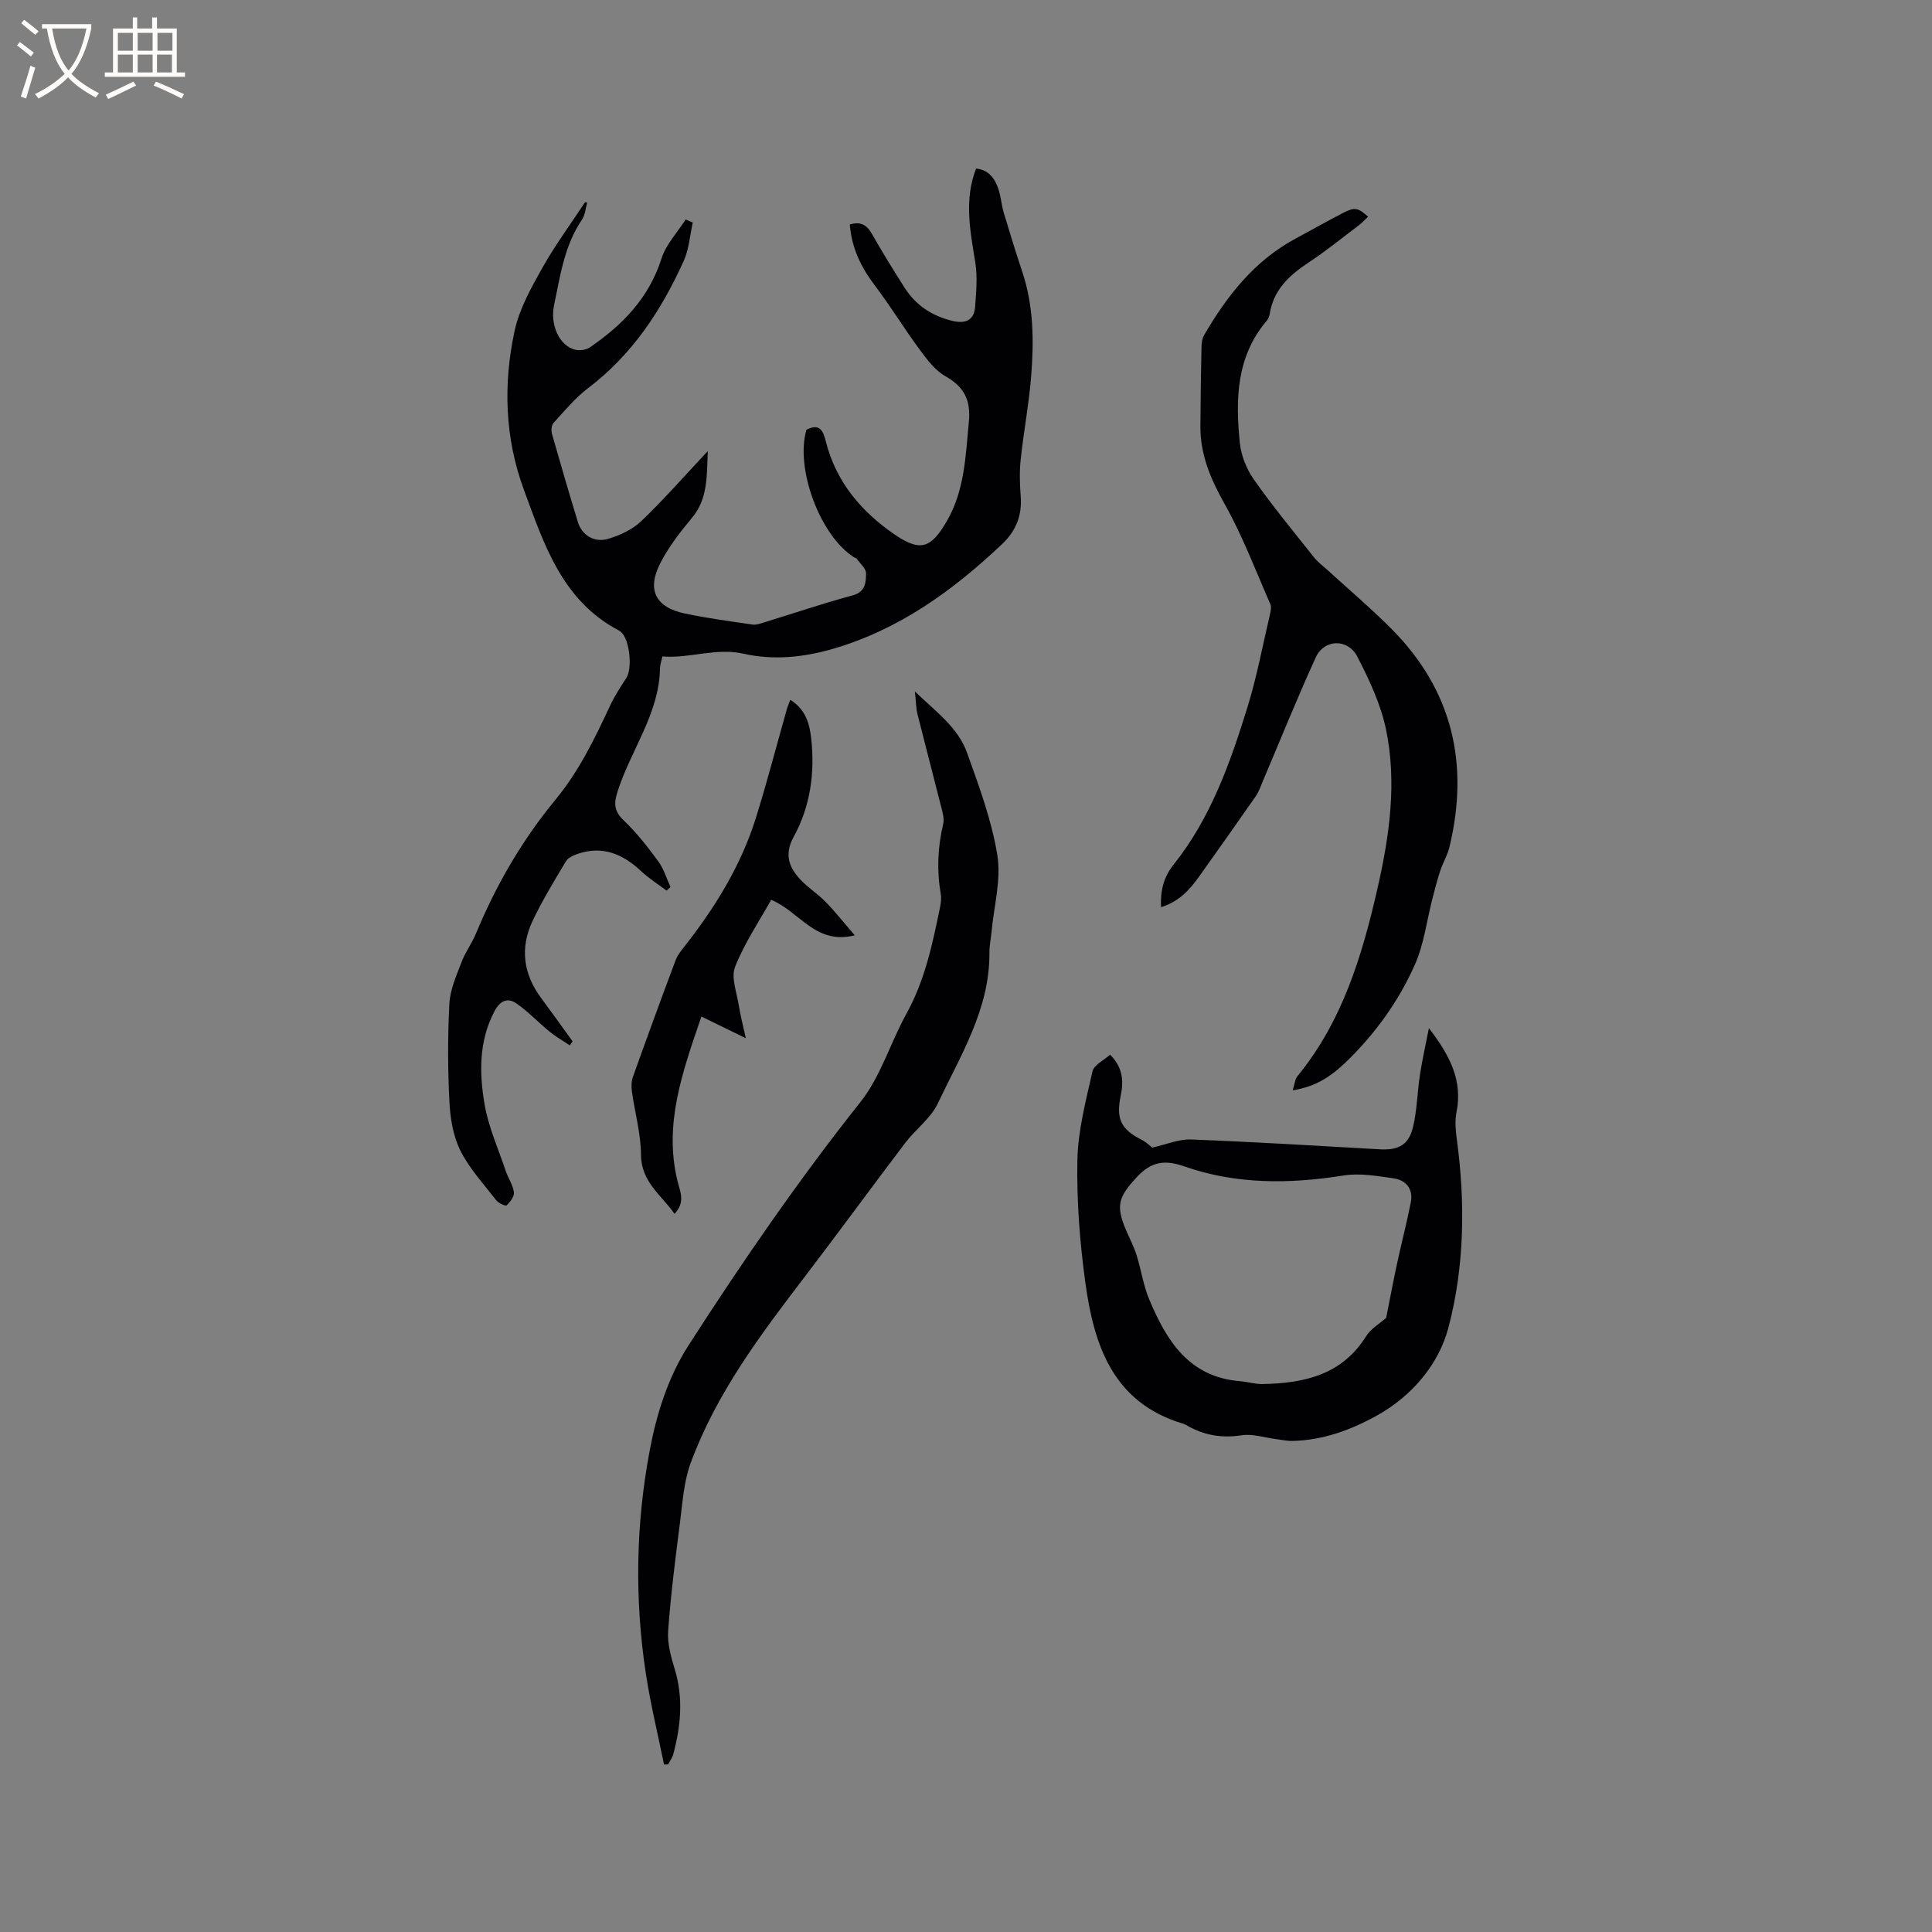
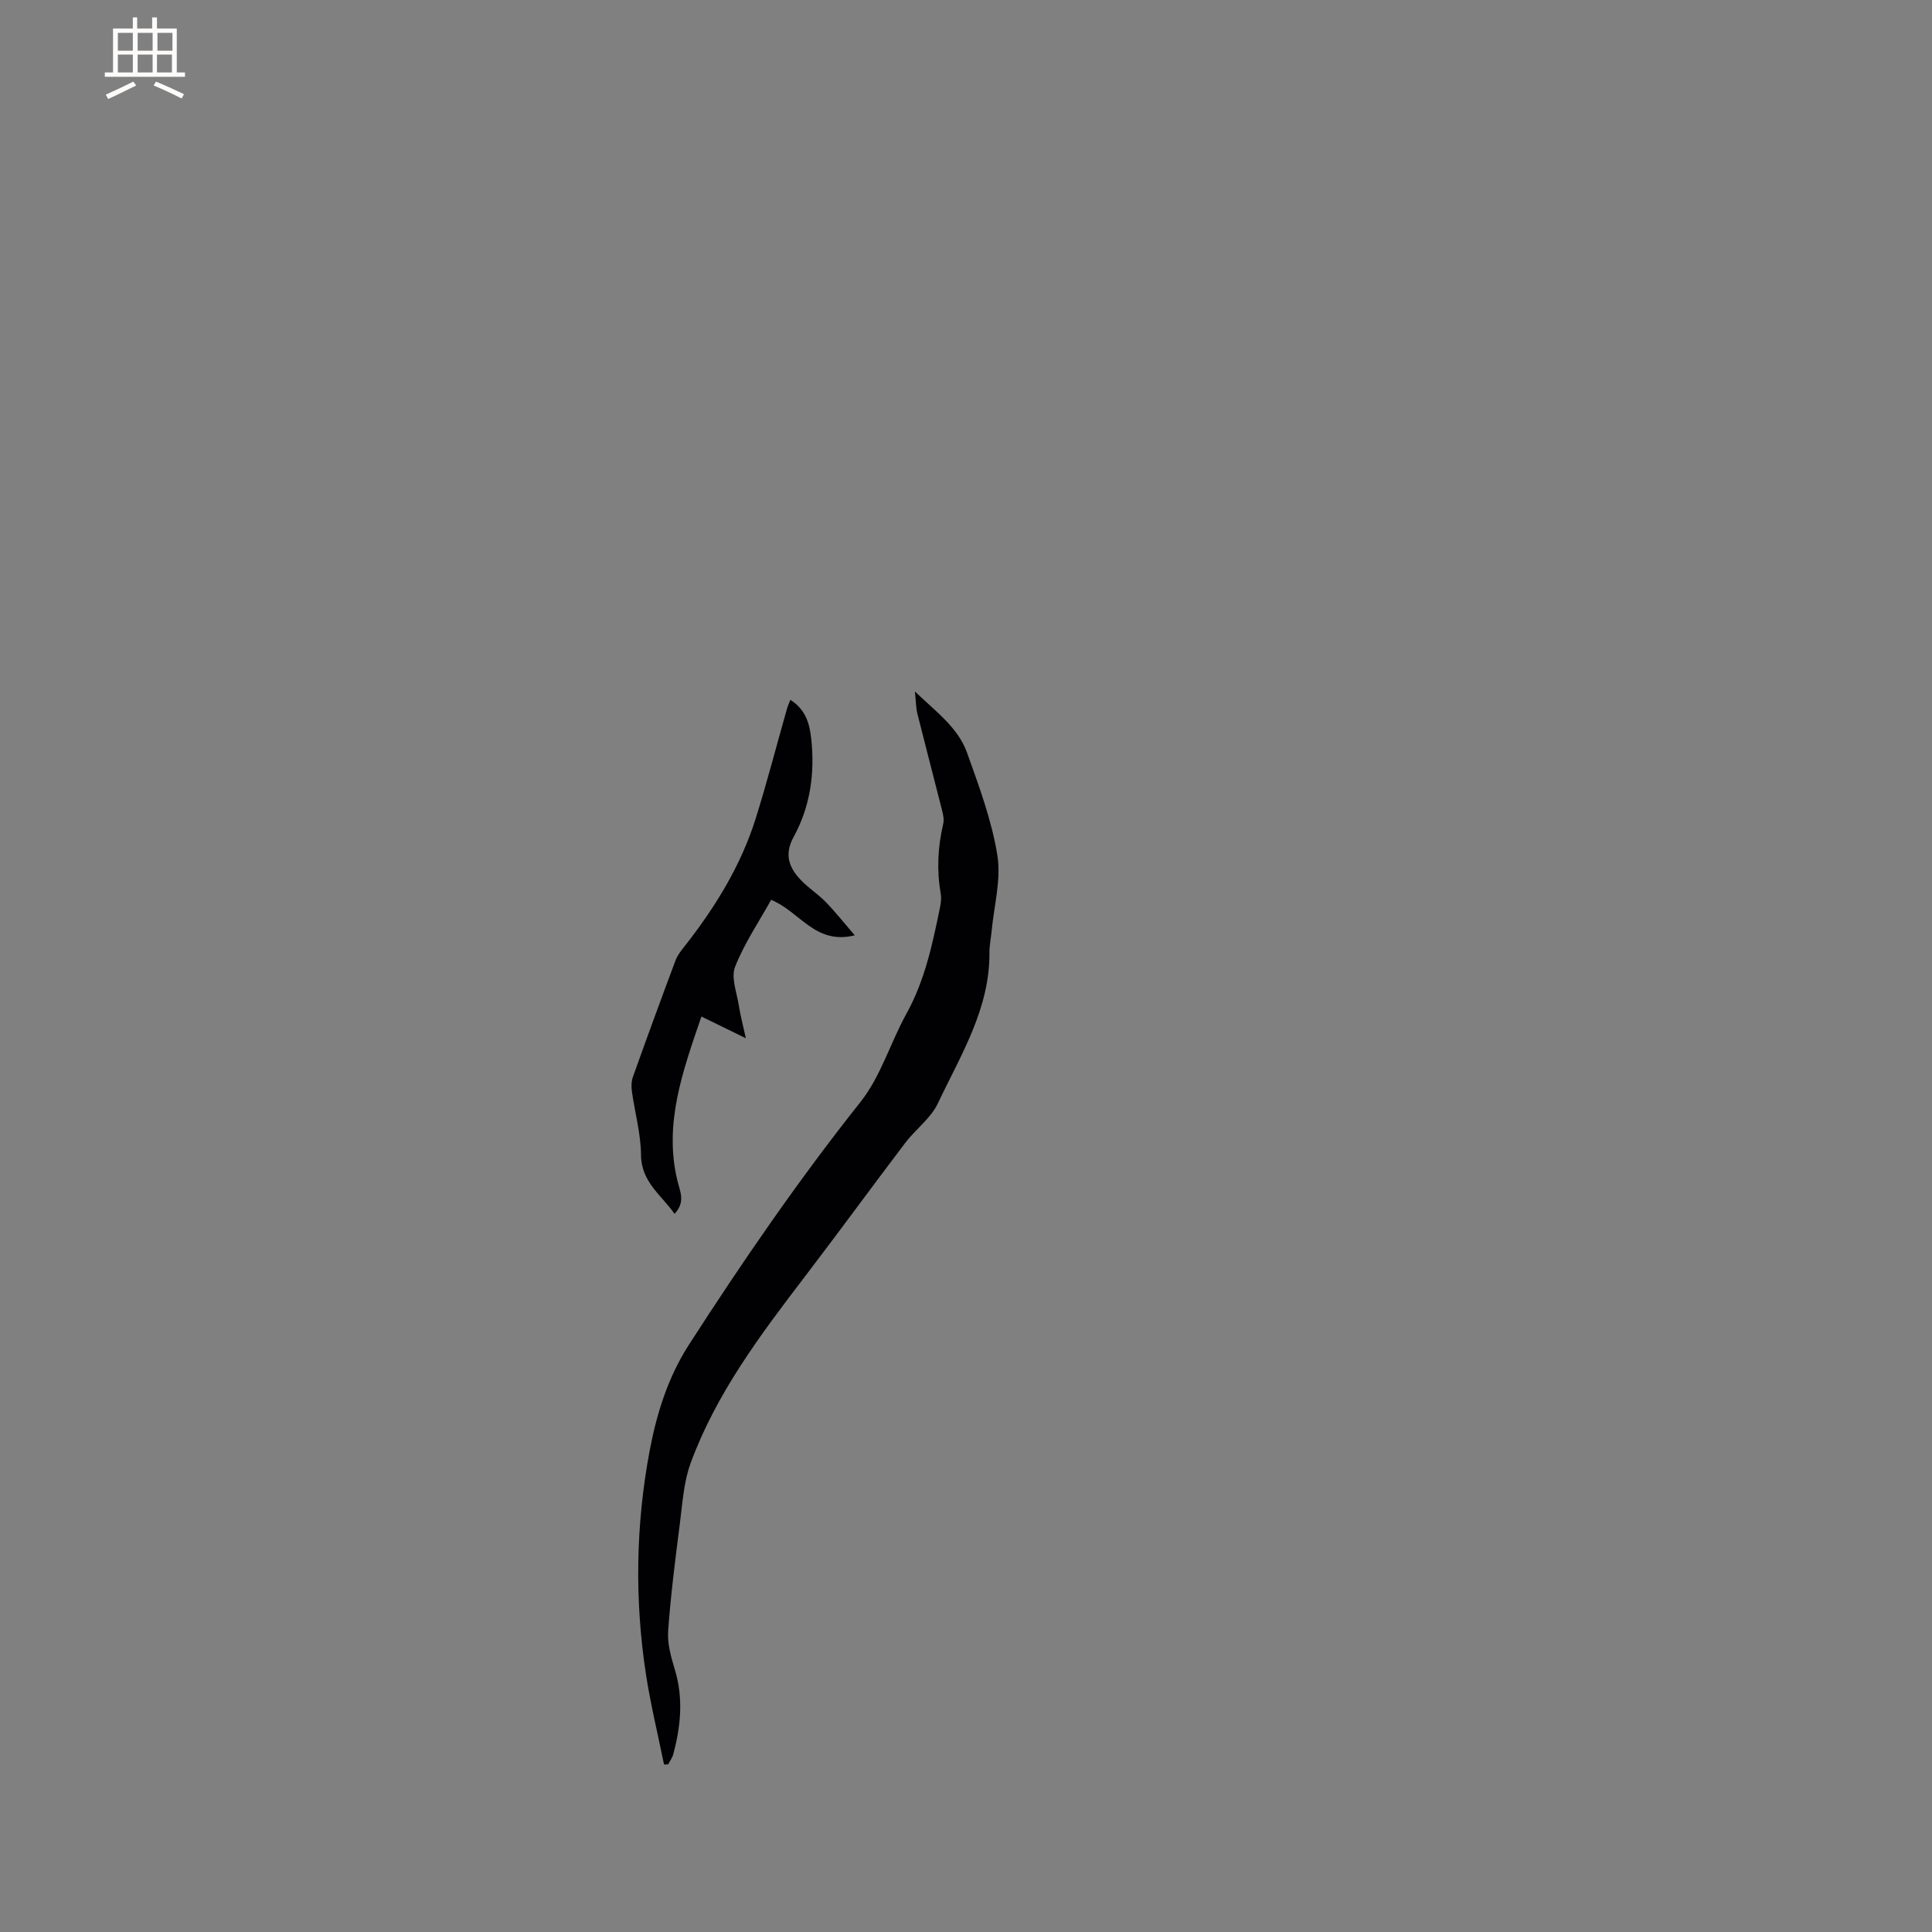
<svg xmlns="http://www.w3.org/2000/svg" enable-background="new 0 0 400 400" viewBox="0 0 400 400">
  <rect x="0" y="0" width="400" height="400" fill="#808080" stroke="none" />
  <g fill="#010103">
-     <path d="m121.57 41.95c-.34 1.18-.41 2.55-1.07 3.51-3.65 5.35-4.5 11.6-5.78 17.69-.89 4.22 1.15 8.42 4.3 9.24.94.25 2.3.08 3.09-.46 6.77-4.63 12.25-10.23 14.84-18.39.93-2.94 3.3-5.41 5.01-8.1.49.21.98.42 1.47.63-.6 2.66-.77 5.51-1.87 7.94-4.62 10.24-10.67 19.43-19.81 26.35-2.67 2.03-4.87 4.71-7.15 7.21-.43.47-.52 1.57-.32 2.26 1.73 6.11 3.52 12.21 5.37 18.28.82 2.68 3.38 4.31 6.26 3.45 2.43-.73 5.01-1.91 6.82-3.63 4.58-4.37 8.76-9.16 13.81-14.53-.22 5.45-.01 9.9-3.28 13.82-2.43 2.91-4.8 5.99-6.53 9.33-2.87 5.56-1.03 9.18 5.05 10.47 4.64.98 9.36 1.61 14.06 2.29.78.11 1.66-.24 2.46-.48 6.07-1.86 12.09-3.91 18.22-5.56 2.71-.73 2.77-2.72 2.78-4.58.01-1-1.22-2.01-1.92-3-.11-.15-.38-.19-.55-.3-7.03-4.43-12.22-18.38-9.87-26.41 2.67-1.36 3.42.03 4.02 2.41 2.08 8.32 7.32 14.52 14.18 19.23 5.41 3.71 7.59 2.91 10.86-2.71 3.71-6.38 3.89-13.49 4.57-20.57.43-4.48-.95-7.24-4.86-9.45-2.15-1.22-3.83-3.49-5.36-5.56-3.2-4.34-6.01-8.97-9.27-13.26-2.84-3.74-4.77-7.72-5.16-12.59 2.09-.66 3.46-.04 4.58 1.94 2.14 3.78 4.43 7.47 6.76 11.14 2.32 3.66 5.71 5.87 9.92 6.88 2.61.62 4.48-.06 4.69-2.93.22-3.03.51-6.16.04-9.13-1.04-6.51-2.38-12.95.16-19.48 2.59.26 3.87 2.02 4.61 4.21.54 1.59.64 3.33 1.12 4.95 1.23 4.12 2.51 8.22 3.86 12.3 2.35 7.09 2.39 14.39 1.8 21.68-.46 5.69-1.54 11.33-2.15 17.02-.27 2.51-.21 5.08-.01 7.6.32 3.98-.91 7.2-3.82 9.96-10.19 9.66-21.37 17.73-35.03 21.71-6.06 1.77-12.37 2.41-18.56 1.01-5.71-1.29-11.06 1.03-16.76.57-.22.99-.49 1.69-.5 2.39-.15 9.45-6.02 16.94-8.77 25.51-.81 2.53-.78 4.1 1.25 6.04 2.67 2.54 4.97 5.5 7.16 8.48 1.14 1.55 1.7 3.53 2.53 5.31-.27.25-.54.5-.81.75-1.76-1.32-3.65-2.5-5.24-4-3.74-3.51-7.88-5.34-13.01-3.66-.94.31-2.11.8-2.57 1.57-2.45 4.08-4.95 8.17-6.97 12.47-2.59 5.53-1.86 10.91 1.81 15.85 2.2 2.97 4.35 5.98 6.52 8.98-.2.28-.39.55-.59.83-1.39-.94-2.86-1.77-4.16-2.83-2.34-1.9-4.42-4.14-6.88-5.85-1.85-1.28-3.4-.55-4.54 1.61-3.26 6.18-3.16 12.78-2.06 19.25.8 4.72 2.85 9.24 4.39 13.83.51 1.5 1.48 2.89 1.69 4.41.12.85-.78 1.99-1.5 2.71-.2.2-1.69-.45-2.15-1.05-2.6-3.35-5.56-6.55-7.43-10.28-1.5-3.01-2.1-6.68-2.27-10.09-.35-6.77-.37-13.58-.01-20.35.15-2.9 1.45-5.79 2.51-8.58.78-2.06 2.15-3.9 3-5.95 4.17-10.04 9.56-19.35 16.49-27.74 4.84-5.87 8.1-12.62 11.28-19.44.93-2 2.16-3.87 3.36-5.72 1.28-1.97.7-7.85-1.03-9.43-.16-.14-.32-.29-.51-.39-11.77-6.19-15.51-17.85-19.67-29.13-3.96-10.72-4.31-21.86-1.93-32.9.98-4.54 3.4-8.87 5.71-12.99 2.64-4.72 5.89-9.11 8.87-13.64.15.03.3.05.45.07z" />
-     <path d="m267.64 225.74c.41-1.29.47-2.3.99-2.94 9.29-11.33 13.37-24.87 16.55-38.79 2.49-10.92 4.08-22.01 1.76-33.08-1.09-5.18-3.46-10.2-5.9-14.95-1.98-3.84-6.88-3.7-8.63.14-3.86 8.44-7.32 17.06-10.95 25.6-.45 1.06-.82 2.19-1.47 3.13-3.87 5.57-7.79 11.09-11.72 16.62-1.98 2.79-4.24 5.24-7.9 6.35-.12-3.42.48-6.14 2.65-8.86 7.66-9.61 11.7-21.05 15.27-32.6 1.93-6.25 3.13-12.73 4.63-19.11.16-.7.35-1.57.09-2.17-3.05-6.95-5.74-14.11-9.44-20.69-2.89-5.14-5.07-10.2-5.04-16.1.03-5.51.11-11.03.23-16.54.02-.81.16-1.72.56-2.41 4.76-8.15 10.45-15.43 19-19.99 3.27-1.75 6.49-3.59 9.78-5.29 2.37-1.22 3.11-1.05 5.14.81-.6.56-1.13 1.17-1.77 1.66-3.47 2.62-6.85 5.38-10.47 7.77-4.02 2.65-7.33 5.66-8.12 10.7-.08.5-.32 1.05-.64 1.43-6.31 7.46-6.46 16.33-5.54 25.3.27 2.61 1.39 5.4 2.9 7.55 3.9 5.54 8.22 10.79 12.44 16.1.84 1.06 1.99 1.89 3 2.81 4.37 4.01 8.92 7.85 13.09 12.05 12.6 12.7 16.1 27.93 11.97 45.11-.41 1.71-1.36 3.27-1.92 4.95-.62 1.88-1.11 3.82-1.61 5.74-1.18 4.57-1.74 9.41-3.63 13.67-3.36 7.59-8.23 14.32-14.23 20.14-3.66 3.51-6.69 5.16-11.07 5.89z" />
-     <path d="m229.83 218.36c2.58 2.55 2.85 5.35 2.22 8.39-1.03 4.94 0 7.03 4.36 9.26 1 .51 1.82 1.35 2.14 1.59 2.9-.64 5.5-1.78 8.05-1.68 13.01.5 26.01 1.29 39.01 2.03 3.94.23 6.08-.88 6.97-4.73.81-3.48.86-7.12 1.4-10.67.45-2.96 1.12-5.9 1.86-9.68 4.4 5.72 7.02 10.88 5.71 17.41-.34 1.7-.2 3.56.03 5.3 1.82 13.27 1.66 26.68-1.74 39.44-1.97 7.38-7.45 14-14.76 18.05-5.43 3.01-11.16 5.11-17.46 5.26-1.14.03-2.28-.24-3.42-.38-2.38-.3-4.85-1.14-7.13-.79-4.2.64-7.95-.02-11.54-2.15-.18-.11-.38-.19-.58-.25-14.53-4.33-18.46-16.22-20.24-29.21-1.15-8.37-1.81-16.9-1.65-25.33.12-6.16 1.76-12.34 3.13-18.41.31-1.34 2.34-2.28 3.64-3.45zm57.16 54.49c.78-3.89 1.47-7.59 2.26-11.26.91-4.22 2.01-8.41 2.84-12.65.55-2.8-1-4.62-3.62-4.99-3.42-.49-7.01-1.11-10.35-.57-11.16 1.78-22.21 1.86-32.92-1.89-4.2-1.47-6.93-.94-9.92 2.31-3.66 3.98-4.33 5.76-2.17 10.82.74 1.74 1.63 3.43 2.2 5.23.95 3.01 1.39 6.21 2.59 9.1 3.58 8.56 8.2 16.14 18.81 17.01 1.58.13 3.15.62 4.72.59 8.55-.16 16.38-1.87 21.4-9.88 1-1.61 2.86-2.66 4.16-3.82z" />
    <path d="m137.48 365.32c-1.27-6.26-2.8-12.48-3.76-18.79-2.35-15.42-2.09-30.91.79-46.2 1.44-7.62 3.77-15.15 8.1-21.88 11.13-17.29 22.75-34.19 35.56-50.32 4.18-5.27 6.17-12.24 9.49-18.24 3.82-6.89 5.4-14.42 6.95-21.98.19-.92.32-1.92.16-2.84-.84-4.87-.63-9.66.51-14.48.27-1.14-.15-2.49-.46-3.7-1.6-6.36-3.28-12.7-4.87-19.06-.3-1.21-.3-2.5-.53-4.66 4.44 4.24 8.93 7.48 10.79 12.66 2.49 6.95 5.11 14 6.28 21.23.82 5.06-.7 10.5-1.19 15.77-.14 1.48-.46 2.95-.45 4.42.09 11.64-5.97 21.23-10.68 31.2-1.46 3.09-4.61 5.35-6.75 8.17-6.97 9.18-13.76 18.5-20.76 27.66-9.21 12.06-18.35 24.18-23.65 38.58-1.47 3.98-1.72 8.45-2.27 12.73-.95 7.35-1.88 14.72-2.41 22.11-.18 2.62.61 5.4 1.39 7.97 1.79 5.92 1.23 11.72-.33 17.53-.2.74-.7 1.4-1.06 2.1-.27.01-.56.02-.85.02z" />
    <path d="m163.63 144.89c3.24 2.05 3.99 5 4.33 8.1.77 7.12-.2 14.01-3.66 20.31-2.03 3.7-.89 6.47 1.66 9.06 1.55 1.58 3.46 2.8 5 4.39 1.99 2.05 3.76 4.29 6.01 6.9-8.2 2.03-11.3-4.87-17.31-7.35-2.5 4.49-5.53 8.96-7.47 13.87-.87 2.2.34 5.27.76 7.92.35 2.22.93 4.41 1.47 6.87-3.31-1.62-6.06-2.96-9.2-4.5-3.92 11.44-7.79 22.21-4.99 33.9.57 2.38 1.74 4.45-.57 6.96-2.74-3.93-6.9-6.57-6.95-12.23-.03-4.37-1.27-8.73-1.88-13.11-.14-.99-.12-2.11.21-3.03 2.88-8.06 5.82-16.11 8.83-24.13.43-1.14 1.28-2.15 2.05-3.14 6.24-7.97 11.49-16.52 14.54-26.22 2.34-7.46 4.29-15.04 6.43-22.56.15-.59.41-1.16.74-2.01z" />
  </g>
-   <path d="m6.4 11.7c-1-.8-1.9-1.6-2.9-2.3l.6-.7c.9.7 1.9 1.4 2.9 2.2zm-2.1 8.3c.7-2.1 1.4-4.2 2-6.4.2.1.6.3 1 .4-.7 2.3-1.3 4.4-1.9 6.4zm3-12.8c-1.1-.9-2.1-1.7-2.9-2.4l.6-.7c1 .8 2 1.5 3 2.4zm1.4-1.3v-.9h10.2v.9c-.9 4.2-2.3 7.3-4.1 9.4 1.3 1.4 3.2 2.7 5.7 4-.2.2-.4.5-.7.9-2.5-1.4-4.4-2.7-5.7-4.2-1.4 1.5-3.5 3-6.1 4.4 0 0 0 0-.1-.1-.3-.4-.5-.7-.7-.8 2.7-1.3 4.7-2.8 6.2-4.2-1.8-2.2-3-5.3-3.7-9.4zm9.2 0h-7.1c.6 3.8 1.7 6.7 3.4 8.7 1.7-2 2.9-4.8 3.7-8.7z" fill="#fcfbfa" />
  <path d="m31.6 3.6h.9v2.3h4.1v9.1h1.7v.9h-16.6v-.9h1.7v-9.1h4.1v-2.3h.9v2.3h3.1v-2.3zm-4 13.3.6.8c-1.9.9-3.8 1.9-5.8 2.8-.2-.3-.3-.6-.5-.9 2-.9 3.9-1.8 5.7-2.7zm-3.2-10.1v3.7h3.1v-3.7zm0 4.5v3.7h3.1v-3.7zm4.1-4.5v3.7h3.1v-3.7zm0 4.5v3.7h3.1v-3.7zm9.1 9.1c-2.1-1.1-4.1-2-5.8-2.7l.5-.8c2.2.9 4.1 1.8 5.8 2.6zm-1.9-13.6h-3.1v3.7h3.1zm-3.2 4.5v3.7h3.1v-3.7z" fill="#fcfbfa" />
</svg>